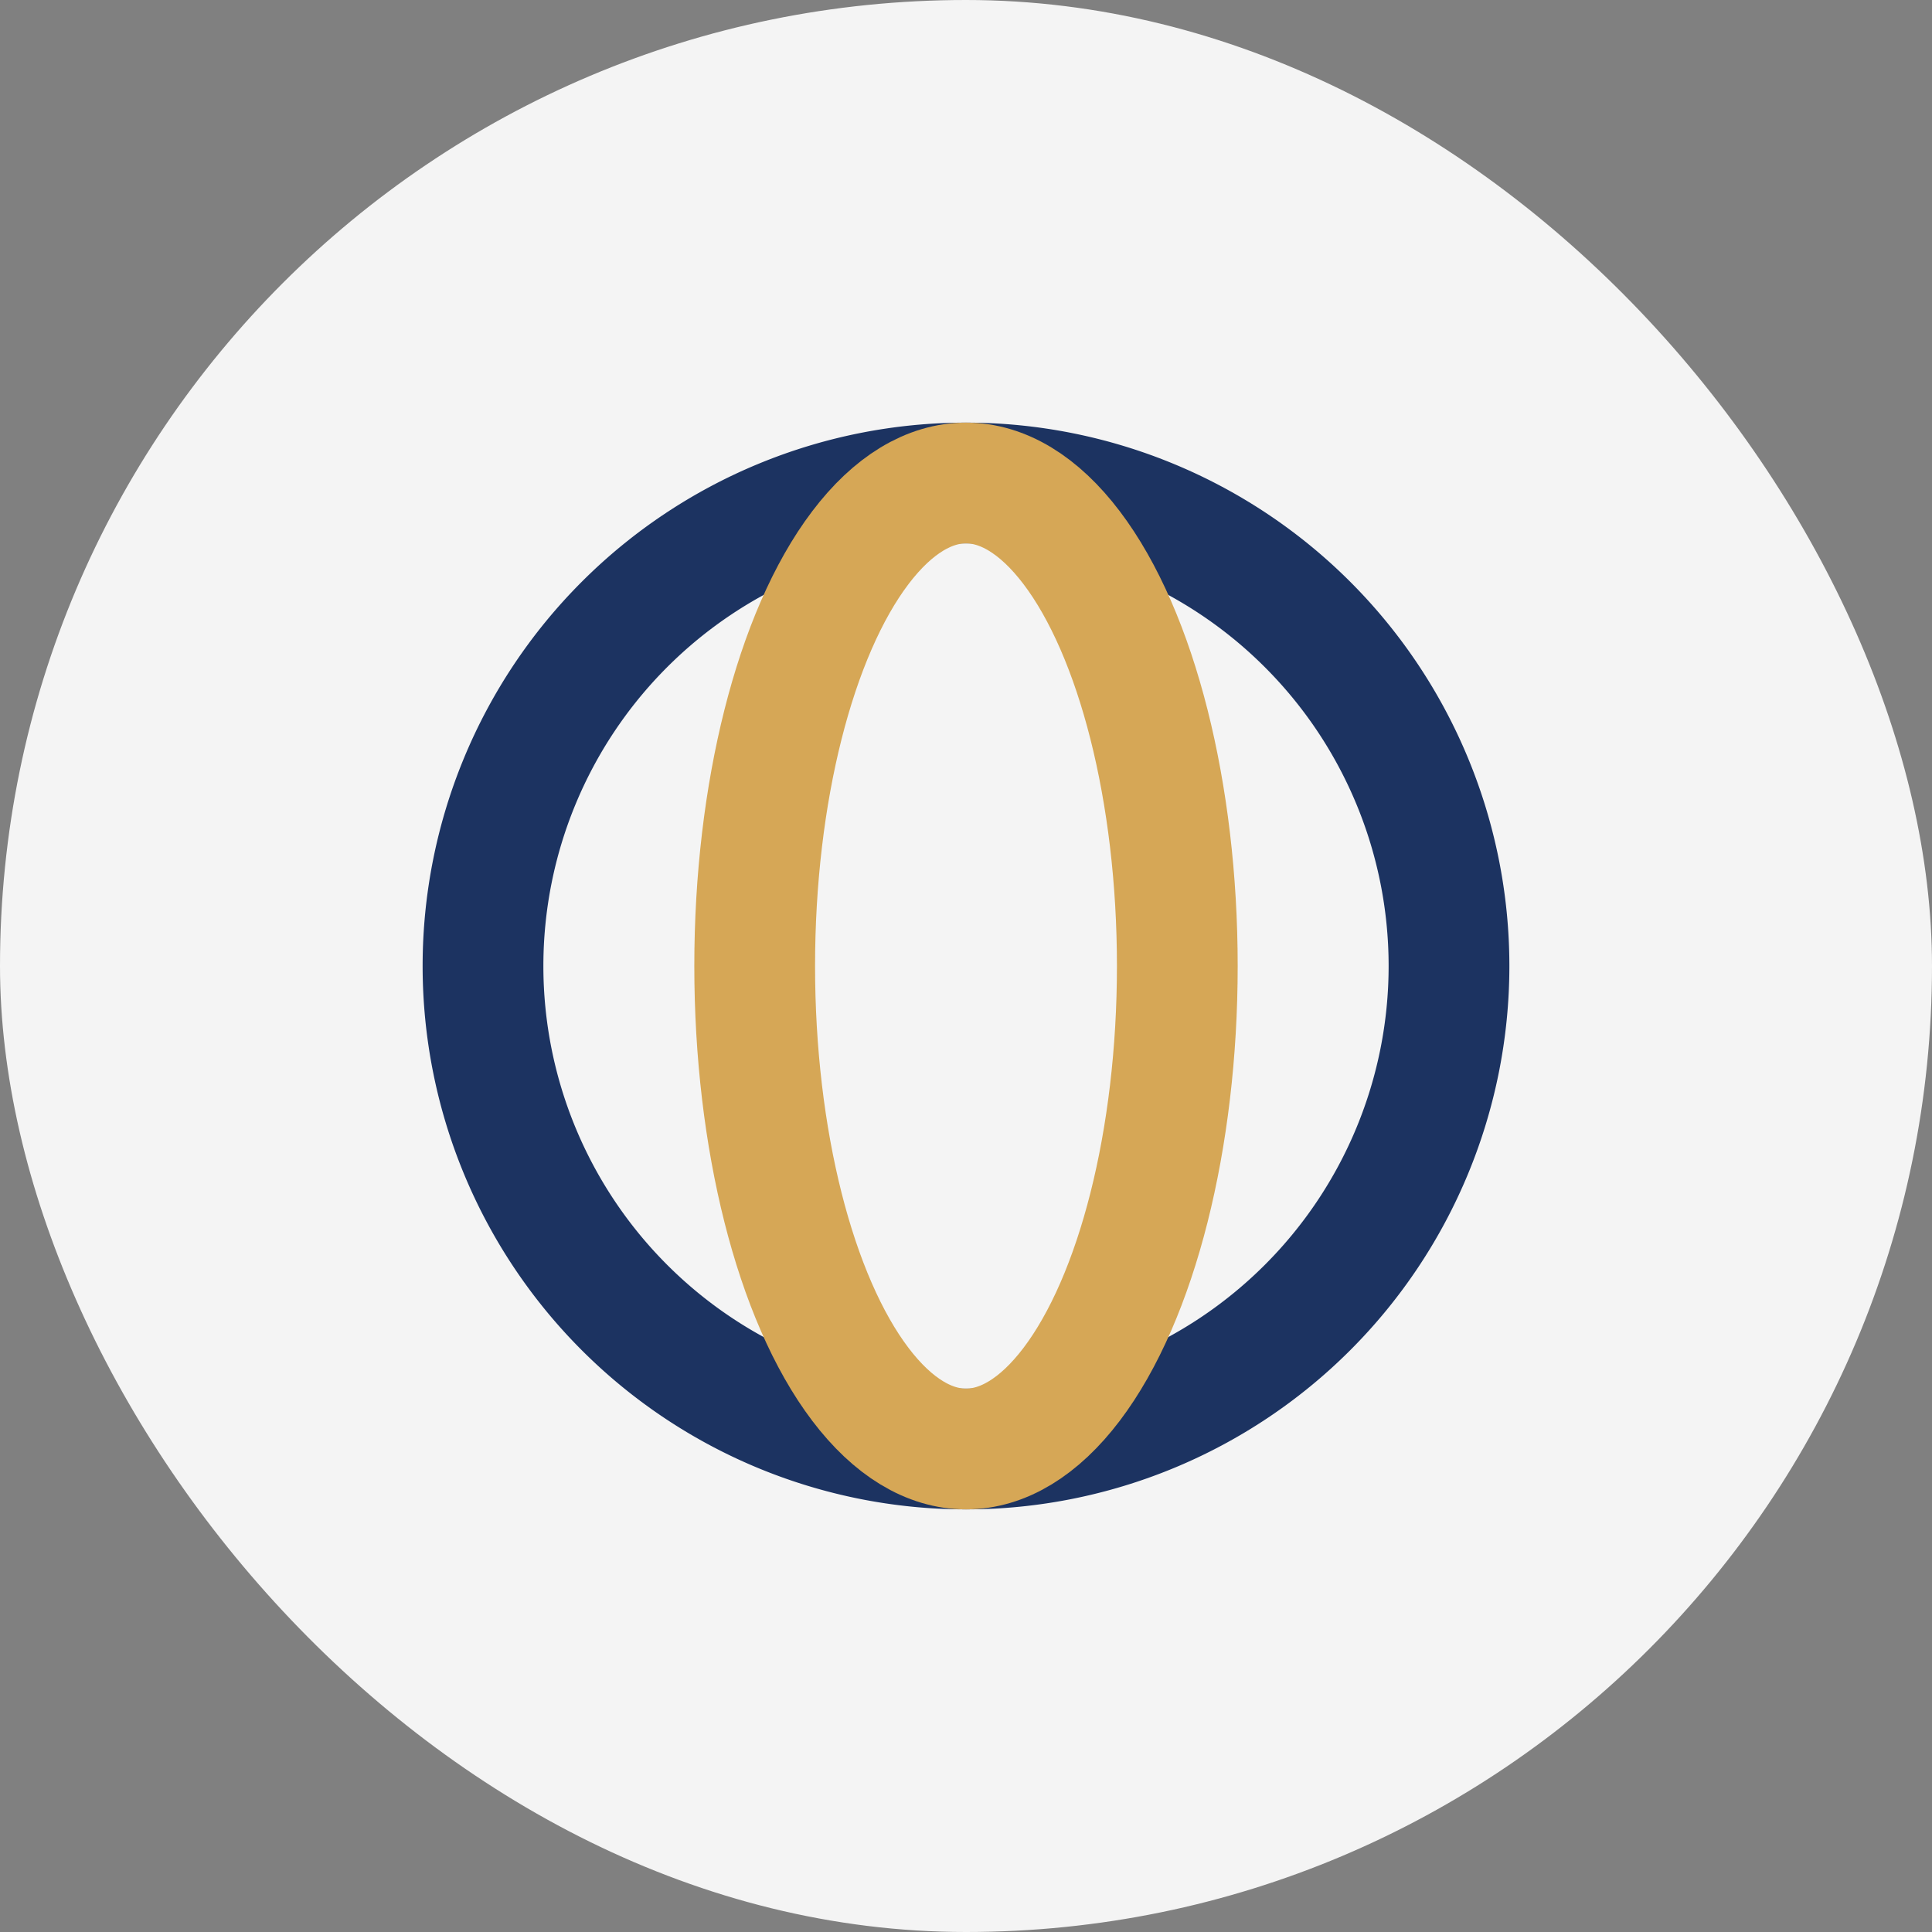
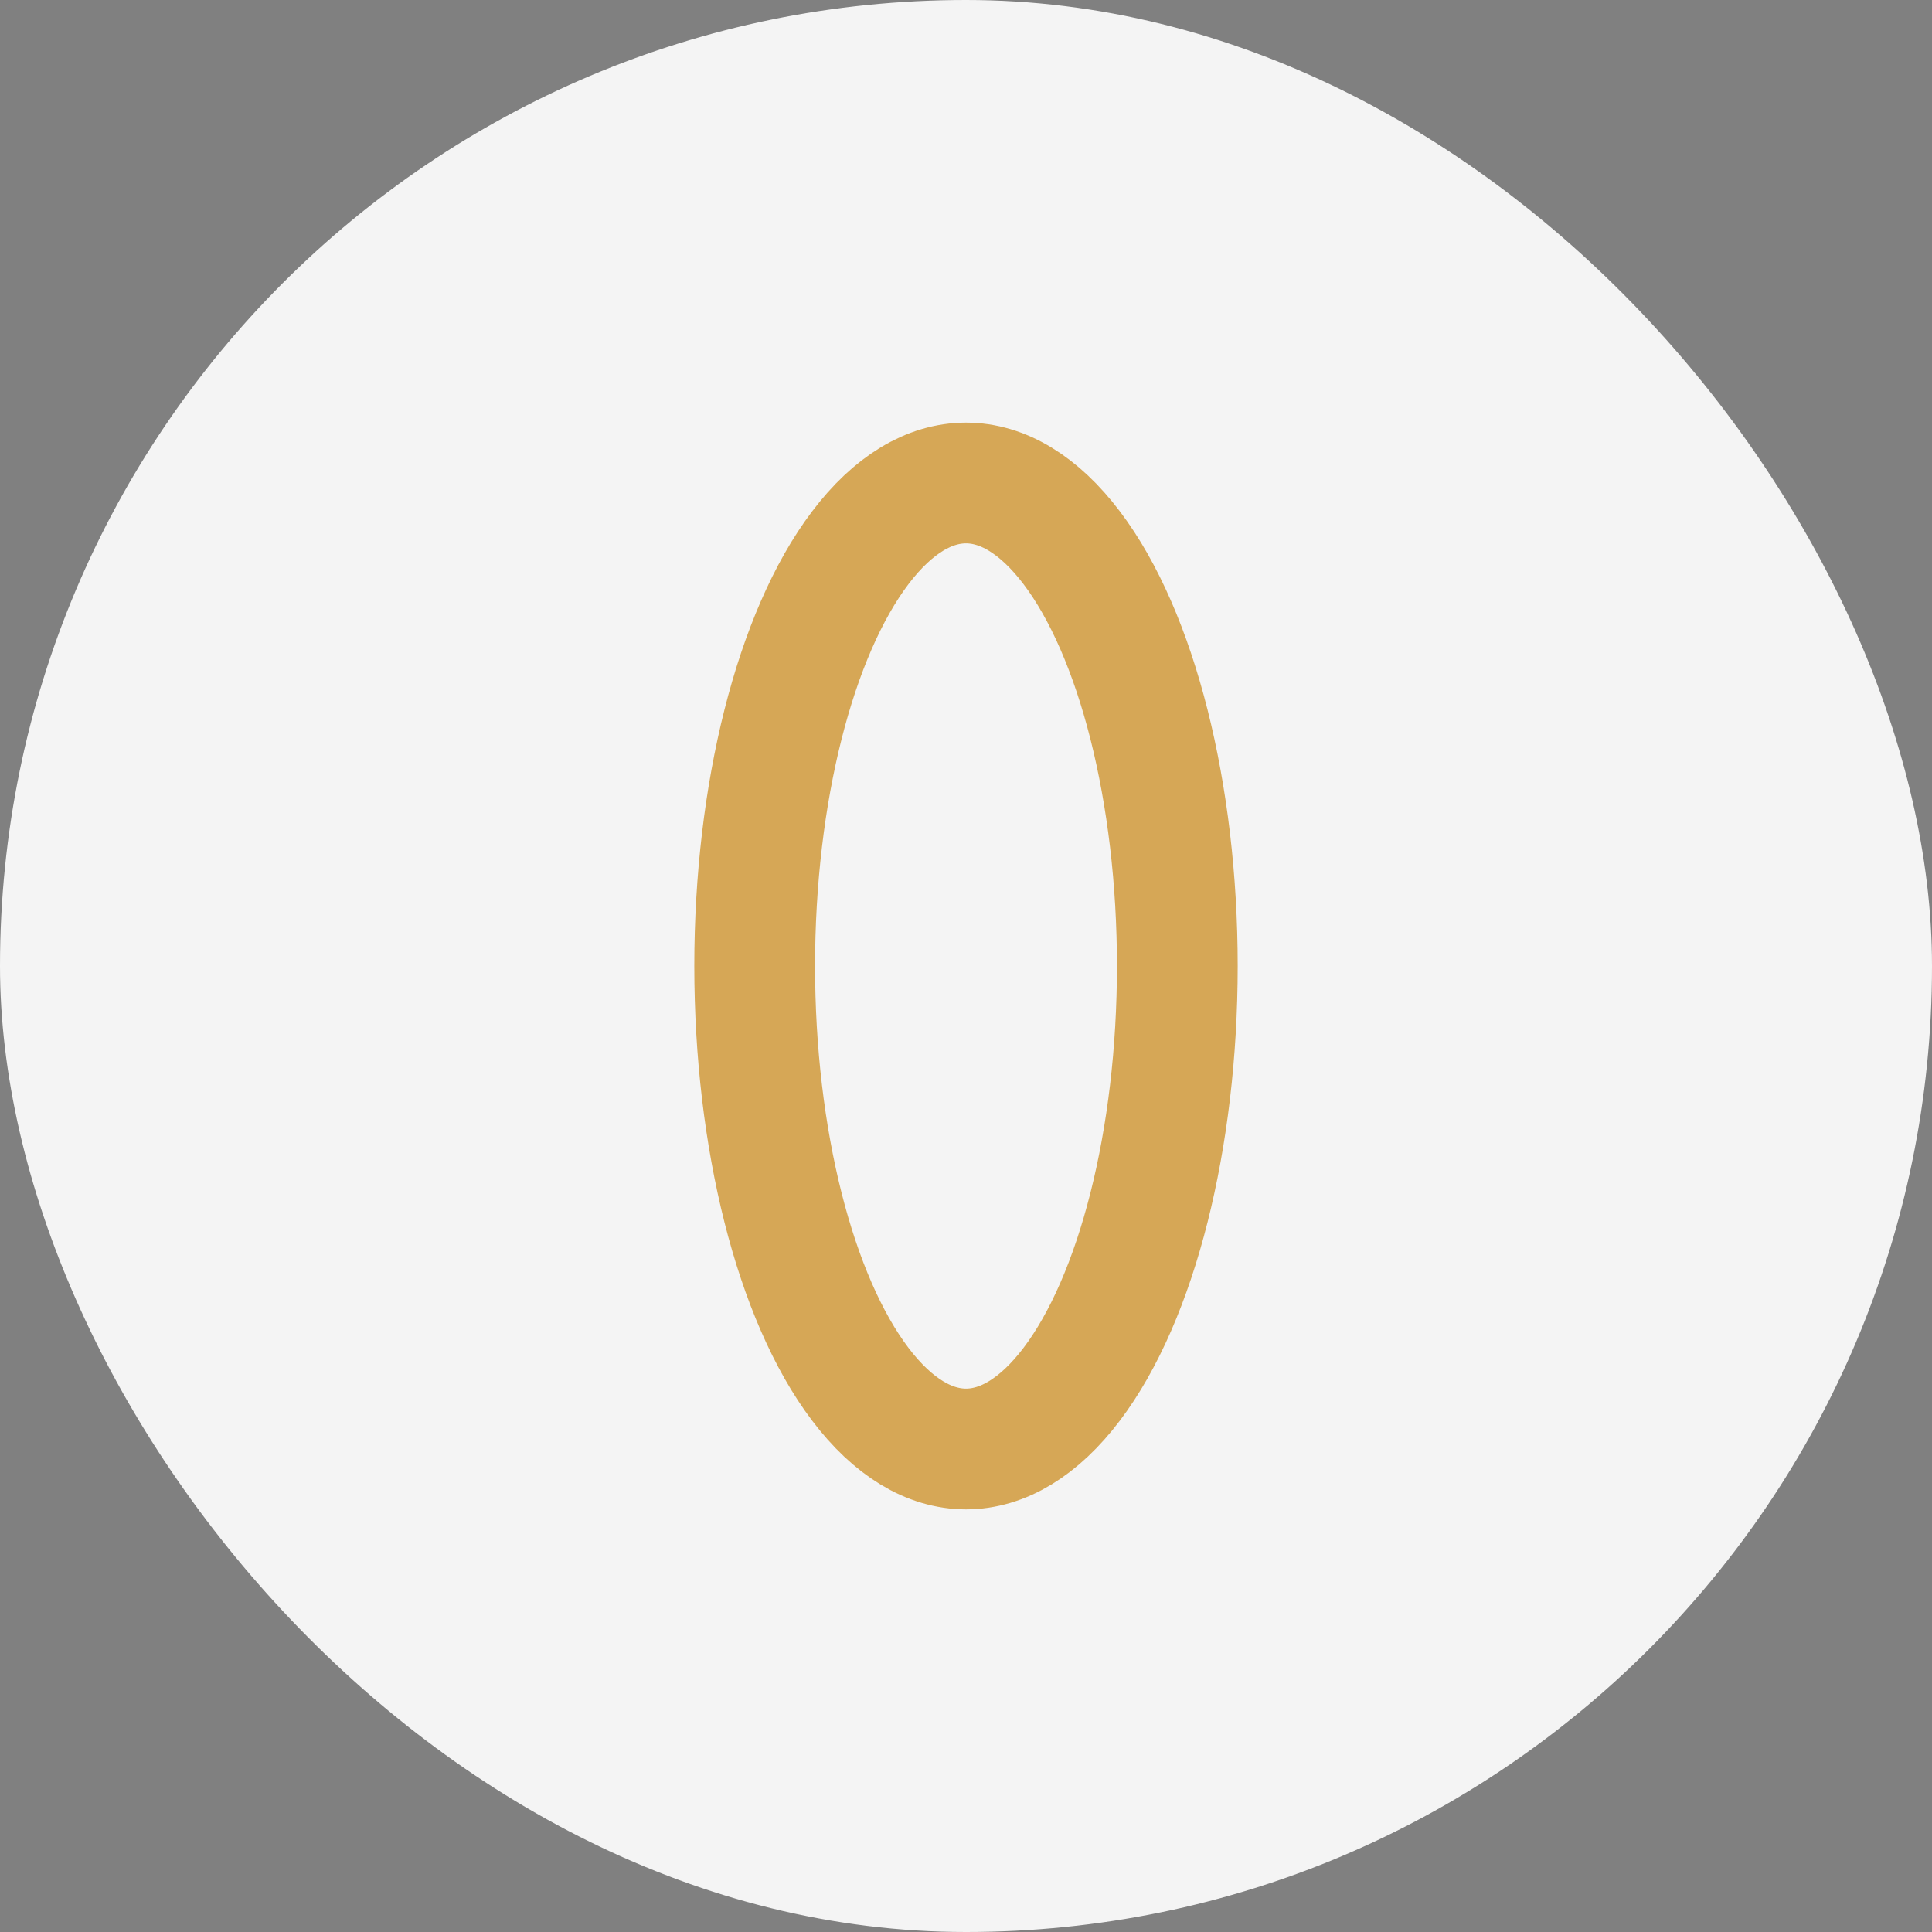
<svg xmlns="http://www.w3.org/2000/svg" width="32" height="32" viewBox="0 0 32 32">
  <rect x="0" y="0" width="32" height="32" fill="#808080" stroke="none" />
  <rect width="32" height="32" rx="16" fill="#F4F4F4" />
-   <path d="M8 16a8 8 0 0 1 16 0 8 8 0 0 1-16 0z" stroke="#1C3361" stroke-width="2" fill="none" />
  <ellipse cx="16" cy="16" rx="3.5" ry="8" stroke="#D6A756" stroke-width="2" fill="none" />
</svg>